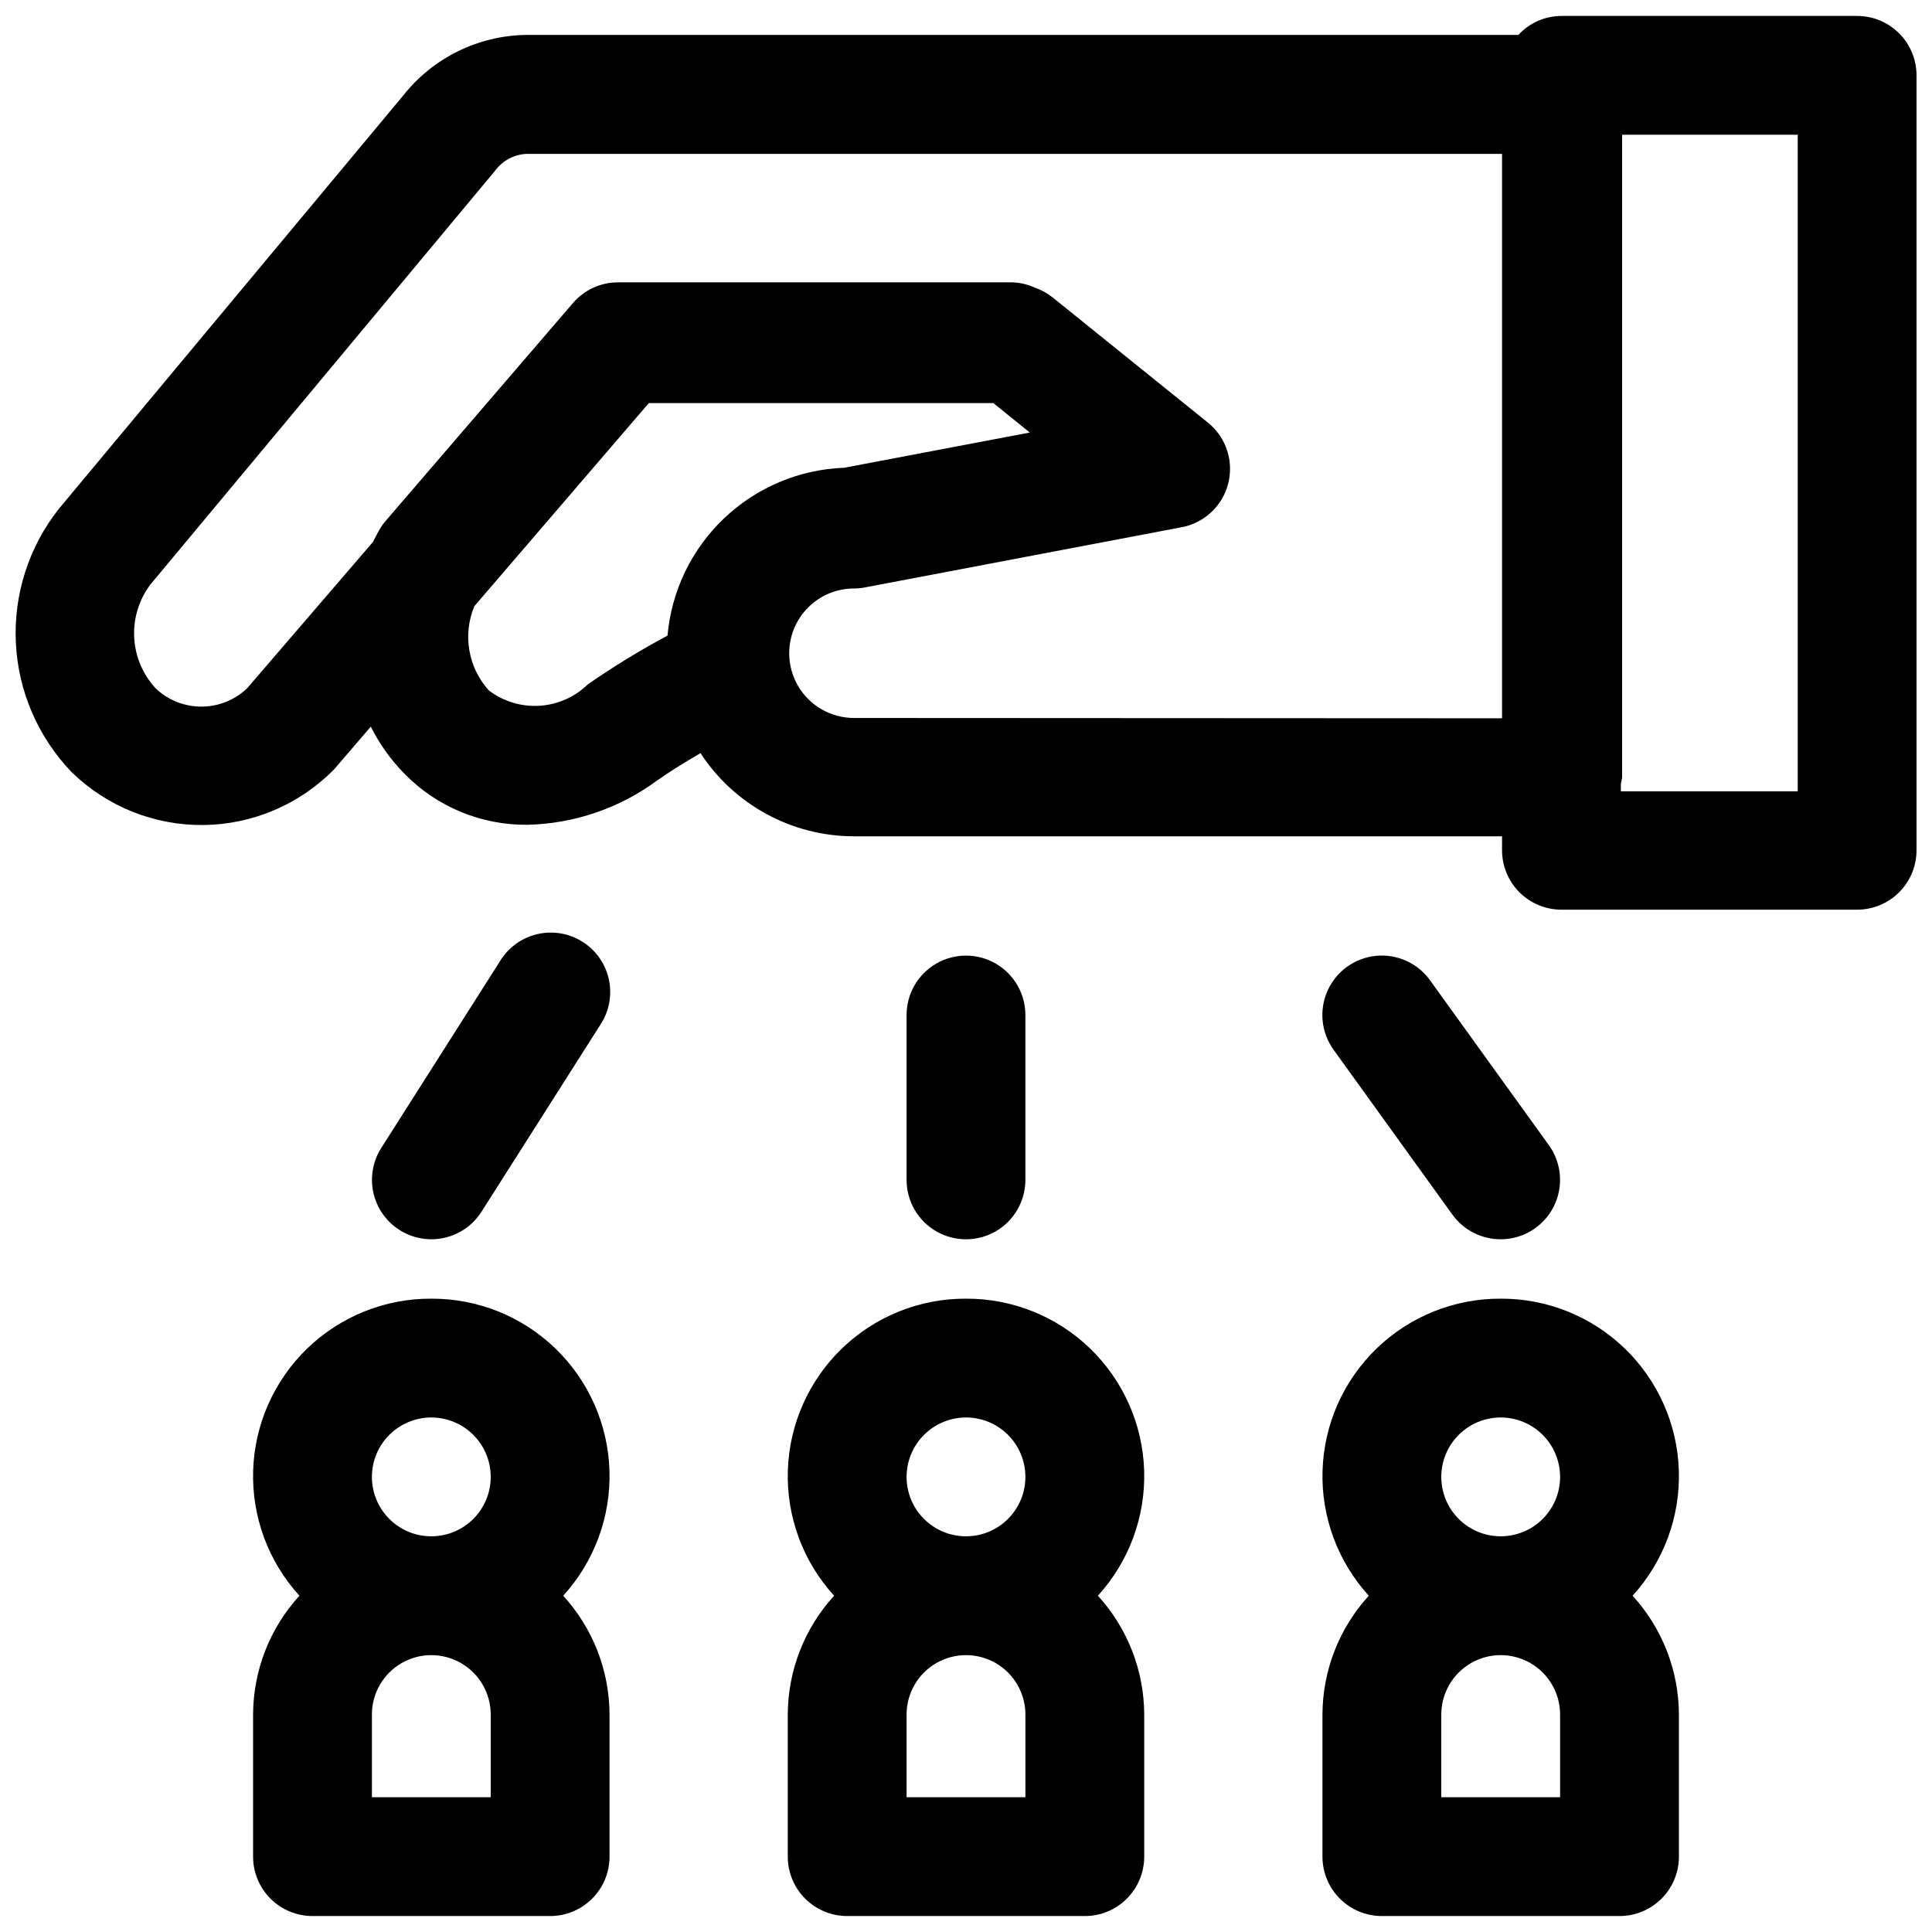
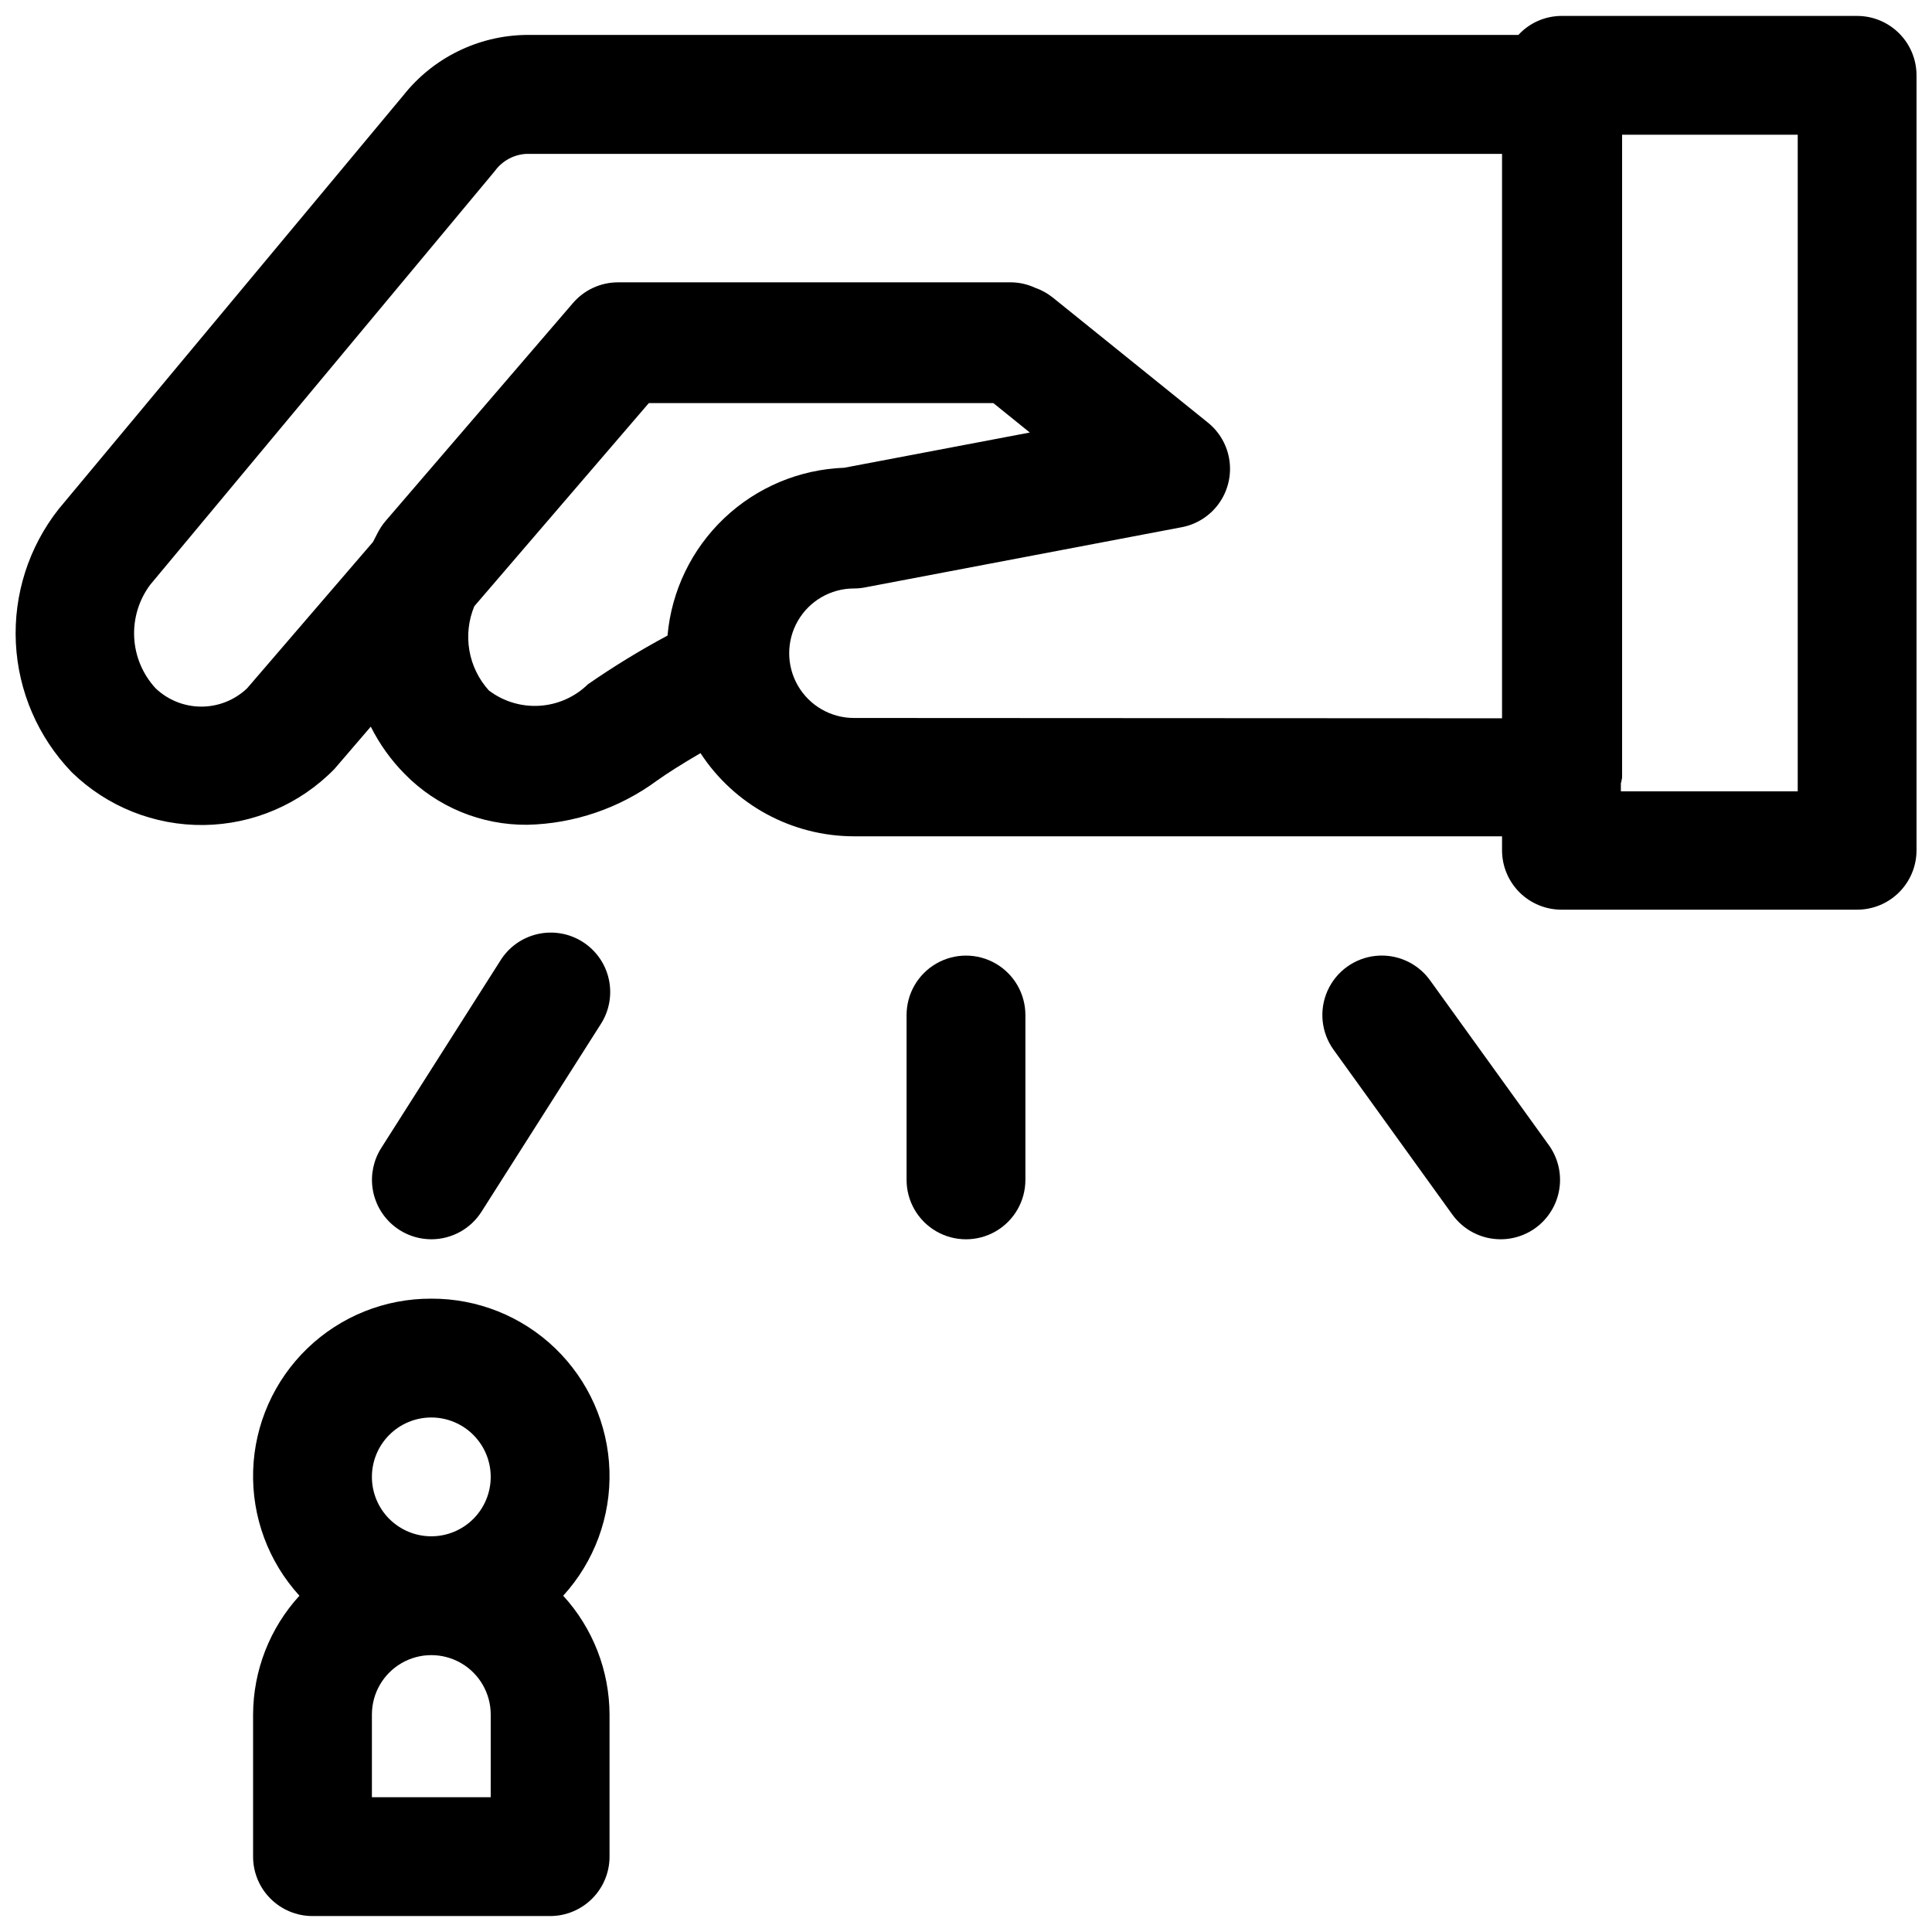
<svg xmlns="http://www.w3.org/2000/svg" width="800px" height="800px" version="1.1" viewBox="144 144 512 512">
  <defs>
    <clipPath id="d">
      <path d="m148.09 148.09h503.81v237.91h-503.81z" />
    </clipPath>
    <clipPath id="c">
      <path d="m352 488h96v163.9h-96z" />
    </clipPath>
    <clipPath id="b">
-       <path d="m494 488h95v163.9h-95z" />
-     </clipPath>
+       </clipPath>
    <clipPath id="a">
      <path d="m211 488h95v163.9h-95z" />
    </clipPath>
  </defs>
  <g clip-path="url(#d)">
    <path d="m636.16 148.22h-78.359c-4.34 0.016-8.48 1.84-11.414 5.039h-263.08c-12.645 0.207-24.527 6.074-32.387 15.98l-91.348 109.64c-7.957 10.078-11.996 22.699-11.367 35.523 0.633 12.828 5.891 24.992 14.801 34.238 9.344 9.121 21.93 14.156 34.984 13.996 13.059-0.16 25.516-5.5 34.637-14.844l9.637-11.227h-0.004c2.328 4.648 5.379 8.902 9.039 12.594 8.547 8.699 20.27 13.539 32.465 13.414 12.383-0.277 24.379-4.367 34.352-11.711 2.883-2.062 6.785-4.504 11.523-7.273v-0.004c8.969 13.742 24.262 22.031 40.668 22.043h171.75v3.699c0 4.176 1.656 8.18 4.609 11.133 2.953 2.953 6.957 4.613 11.133 4.613h78.359c4.176 0 8.18-1.66 11.133-4.613 2.953-2.953 4.609-6.957 4.609-11.133v-205.36c0-4.176-1.656-8.18-4.609-11.133s-6.957-4.613-11.133-4.613zm-336.34 177.11c-3.453 3.375-8.004 5.402-12.824 5.703-4.82 0.305-9.59-1.133-13.438-4.051-2.695-2.973-4.484-6.648-5.168-10.602s-0.23-8.02 1.309-11.723l46.242-53.828h91.316l9.652 7.793-49.168 9.336h-0.004c-11.887 0.434-23.203 5.191-31.828 13.383-8.625 8.188-13.961 19.246-15.008 31.094-7.269 3.894-14.305 8.199-21.082 12.895zm70.484 8.941c-6.129 0-11.797-3.269-14.859-8.578-3.066-5.309-3.066-11.852 0-17.16 3.062-5.312 8.73-8.582 14.859-8.582 0.988 0 1.977-0.094 2.945-0.285l83.914-15.949v0.004c3.961-0.754 7.481-2.996 9.836-6.262 2.356-3.269 3.367-7.316 2.832-11.309-0.539-3.992-2.586-7.629-5.723-10.156l-41.125-33.156c-1.414-1.129-3.012-2.008-4.723-2.598-1.941-0.898-4.051-1.379-6.188-1.418h-104.29c-4.594 0-8.957 2.008-11.949 5.496l-49.672 57.777c-0.426 0.5-0.82 1.027-1.18 1.574-0.82 1.258-1.418 2.629-2.125 3.938l-33.363 38.793c-3.269 3.121-7.613 4.859-12.133 4.859-4.516 0-8.859-1.738-12.129-4.859-3.402-3.688-5.41-8.453-5.668-13.465-0.258-5.012 1.246-9.957 4.25-13.977l91.316-109.62c1.918-2.66 4.918-4.328 8.188-4.551h258.74v149.57zm250.11 19.445h-46.867v-2.094c0.141-0.52 0.25-1.043 0.328-1.574v-170.34h46.539z" />
  </g>
  <g clip-path="url(#c)">
-     <path d="m400 488.16c-12.25-0.055-24.035 4.672-32.852 13.172-8.816 8.504-13.969 20.109-14.363 32.348-0.391 12.242 4.008 24.152 12.262 33.203-7.863 8.605-12.242 19.828-12.281 31.488v37.66c0 4.172 1.66 8.18 4.613 11.129 2.953 2.953 6.957 4.613 11.133 4.613h62.977c4.176 0 8.18-1.66 11.133-4.613 2.949-2.949 4.609-6.957 4.609-11.129v-37.66c-0.039-11.66-4.414-22.883-12.281-31.488 8.254-9.051 12.652-20.961 12.262-33.203-0.395-12.238-5.547-23.844-14.363-32.348-8.816-8.5-20.602-13.227-32.848-13.172zm0 31.488c4.176 0 8.18 1.66 11.133 4.613 2.949 2.953 4.609 6.957 4.609 11.133 0 4.176-1.66 8.18-4.609 11.133-2.953 2.953-6.957 4.609-11.133 4.609s-8.18-1.656-11.133-4.609c-2.953-2.953-4.613-6.957-4.613-11.133 0-4.176 1.66-8.18 4.613-11.133 2.953-2.953 6.957-4.613 11.133-4.613zm15.742 100.64h-31.488v-21.914c0-5.625 3-10.824 7.871-13.637s10.875-2.812 15.746 0 7.871 8.012 7.871 13.637z" />
-   </g>
+     </g>
  <g clip-path="url(#b)">
-     <path d="m541.7 488.16c-12.246-0.055-24.031 4.672-32.852 13.172-8.816 8.504-13.969 20.109-14.359 32.348-0.395 12.242 4.004 24.152 12.258 33.203-7.863 8.605-12.242 19.828-12.281 31.488v37.66c0 4.172 1.66 8.18 4.613 11.129 2.953 2.953 6.957 4.613 11.133 4.613h62.977c4.176 0 8.18-1.66 11.133-4.613 2.953-2.949 4.609-6.957 4.609-11.129v-37.66c-0.035-11.66-4.414-22.883-12.277-31.488 8.254-9.051 12.652-20.961 12.258-33.203-0.391-12.238-5.547-23.844-14.363-32.348-8.816-8.5-20.602-13.227-32.848-13.172zm0 31.488c4.176 0 8.18 1.66 11.133 4.613s4.609 6.957 4.609 11.133c0 4.176-1.656 8.18-4.609 11.133s-6.957 4.609-11.133 4.609c-4.176 0-8.18-1.656-11.133-4.609s-4.613-6.957-4.613-11.133c0-4.176 1.66-8.18 4.613-11.133s6.957-4.613 11.133-4.613zm15.742 100.64h-31.488v-21.914c0-5.625 3.004-10.824 7.875-13.637 4.871-2.812 10.871-2.812 15.742 0s7.871 8.012 7.871 13.637z" />
+     <path d="m541.7 488.16c-12.246-0.055-24.031 4.672-32.852 13.172-8.816 8.504-13.969 20.109-14.359 32.348-0.395 12.242 4.004 24.152 12.258 33.203-7.863 8.605-12.242 19.828-12.281 31.488v37.66c0 4.172 1.66 8.18 4.613 11.129 2.953 2.953 6.957 4.613 11.133 4.613h62.977c4.176 0 8.18-1.66 11.133-4.613 2.953-2.949 4.609-6.957 4.609-11.129v-37.66c-0.035-11.66-4.414-22.883-12.277-31.488 8.254-9.051 12.652-20.961 12.258-33.203-0.391-12.238-5.547-23.844-14.363-32.348-8.816-8.5-20.602-13.227-32.848-13.172zm0 31.488c4.176 0 8.18 1.66 11.133 4.613s4.609 6.957 4.609 11.133c0 4.176-1.656 8.18-4.609 11.133s-6.957 4.609-11.133 4.609c-4.176 0-8.18-1.656-11.133-4.609s-4.613-6.957-4.613-11.133c0-4.176 1.66-8.18 4.613-11.133zm15.742 100.64h-31.488v-21.914c0-5.625 3.004-10.824 7.875-13.637 4.871-2.812 10.871-2.812 15.742 0s7.871 8.012 7.871 13.637z" />
  </g>
  <g clip-path="url(#a)">
    <path d="m258.3 488.16c-12.246-0.055-24.031 4.672-32.848 13.172-8.816 8.504-13.969 20.109-14.363 32.348-0.391 12.242 4.008 24.152 12.262 33.203-7.867 8.605-12.242 19.828-12.281 31.488v37.66c0 4.172 1.66 8.18 4.609 11.129 2.953 2.953 6.957 4.613 11.133 4.613h62.977c4.176 0 8.18-1.66 11.133-4.613 2.953-2.949 4.613-6.957 4.613-11.129v-37.66c-0.039-11.66-4.418-22.883-12.281-31.488 8.254-9.051 12.652-20.961 12.258-33.203-0.391-12.238-5.543-23.844-14.359-32.348-8.816-8.5-20.602-13.227-32.852-13.172zm0 31.488c4.176 0 8.18 1.66 11.133 4.613s4.613 6.957 4.613 11.133c0 4.176-1.66 8.18-4.613 11.133s-6.957 4.609-11.133 4.609-8.18-1.656-11.133-4.609-4.609-6.957-4.609-11.133c0-4.176 1.656-8.18 4.609-11.133s6.957-4.613 11.133-4.613zm15.742 100.64h-31.484v-21.914c0-5.625 3-10.824 7.871-13.637 4.871-2.812 10.875-2.812 15.746 0 4.871 2.812 7.871 8.012 7.871 13.637z" />
  </g>
  <path d="m258.3 472.42c5.394 0.004 10.414-2.754 13.305-7.305l31.488-49.531c2.336-3.527 3.152-7.84 2.273-11.977-0.883-4.137-3.391-7.742-6.961-10.008-3.566-2.266-7.898-3.004-12.016-2.043-4.117 0.961-7.676 3.535-9.871 7.148l-31.488 49.531c-2.023 3.188-2.836 6.996-2.285 10.73 0.547 3.734 2.422 7.148 5.277 9.617 2.856 2.469 6.504 3.832 10.277 3.836z" />
  <path d="m415.74 456.68v-43.688c0-5.625-3-10.824-7.871-13.637s-10.875-2.812-15.746 0-7.871 8.012-7.871 13.637v43.688c0 5.625 3 10.824 7.871 13.637s10.875 2.812 15.746 0 7.871-8.012 7.871-13.637z" />
  <path d="m541.7 472.42c3.883-0.004 7.625-1.441 10.512-4.039 2.887-2.598 4.711-6.168 5.125-10.031 0.414-3.859-0.613-7.734-2.883-10.883l-31.488-43.691c-3.293-4.566-8.77-7.027-14.367-6.461-5.598 0.57-10.469 4.078-12.773 9.211-2.309 5.133-1.703 11.105 1.586 15.672l31.488 43.691v-0.004c2.965 4.113 7.731 6.543 12.801 6.535z" />
</svg>